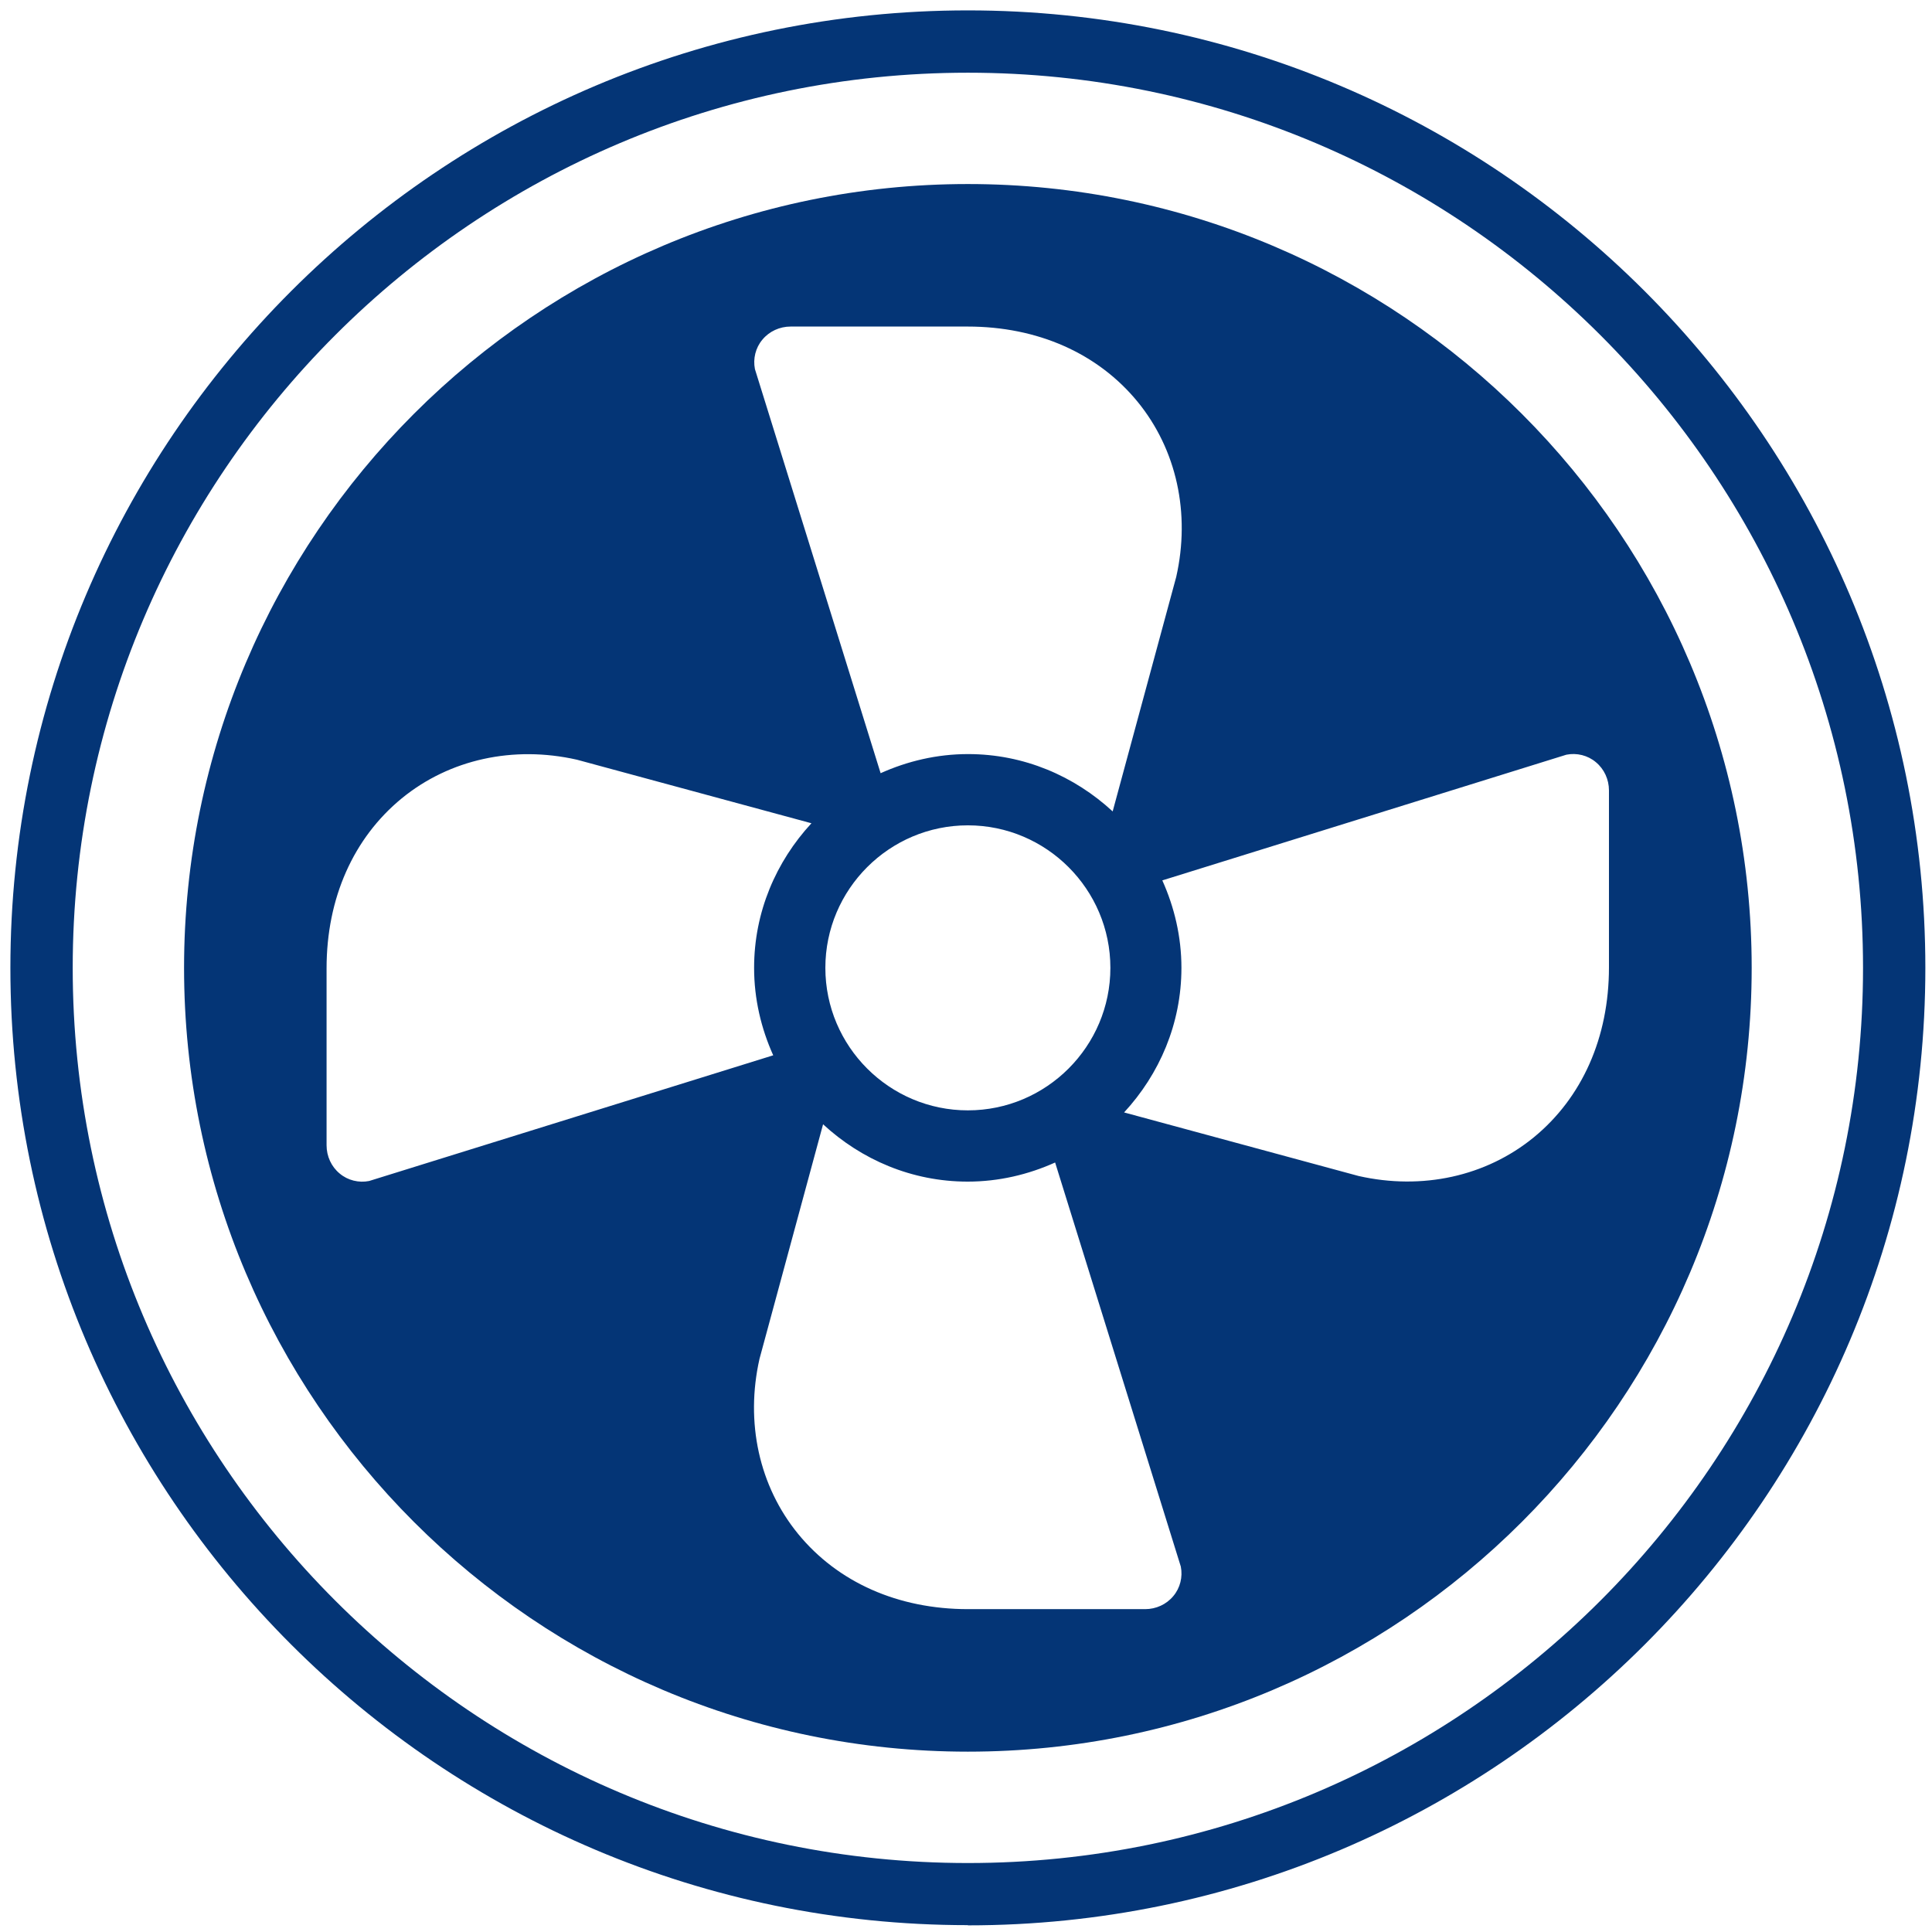
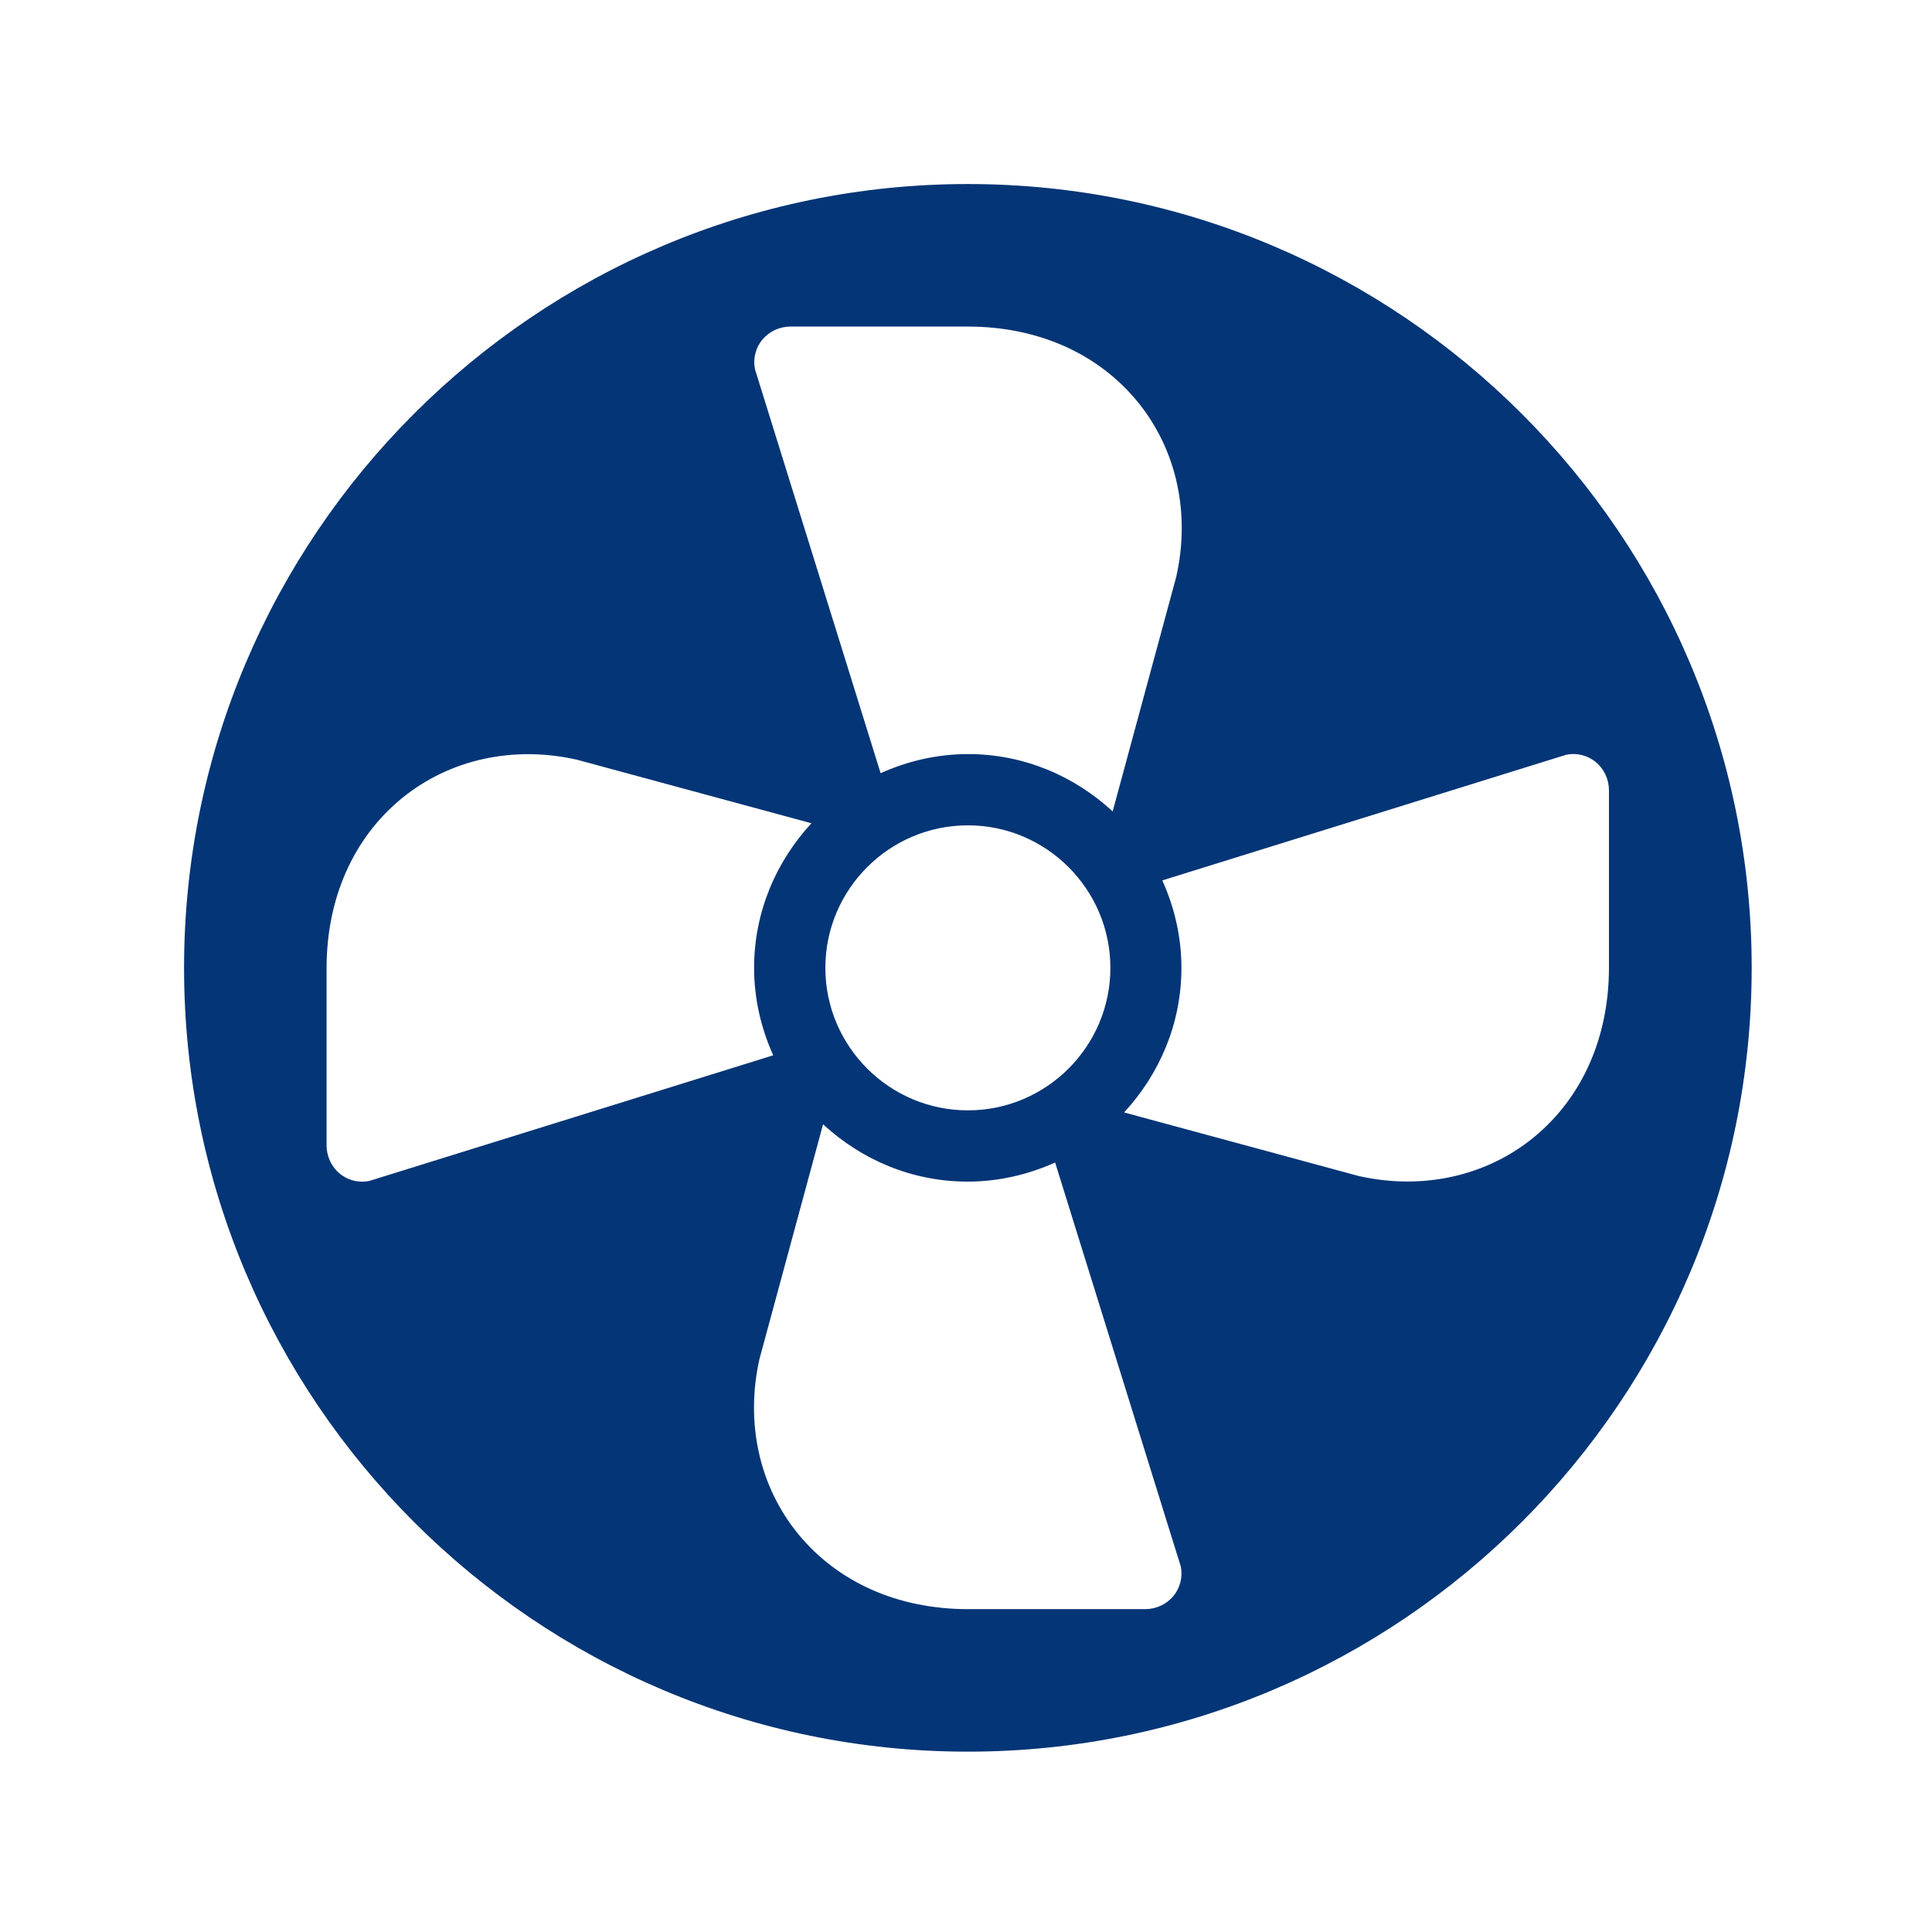
<svg xmlns="http://www.w3.org/2000/svg" width="93" height="93" viewBox="0 0 93 93" fill="none">
  <g clip-path="url(#clip0_31_73)">
    <path d="M46.59 8.859C25.79 8.859 8.86 25.779 8.86 46.589C8.86 67.399 25.78 84.319 46.59 84.319C67.4 84.319 84.32 67.399 84.32 46.589C84.32 25.779 67.39 8.859 46.59 8.859ZM36.7 16.349C37.03 15.949 37.53 15.719 38.06 15.719H46.58C49.95 15.719 52.85 17.009 54.76 19.339C56.64 21.639 57.31 24.709 56.62 27.769L53.56 39.059C51.72 37.359 49.29 36.299 46.6 36.299C45.1 36.299 43.68 36.639 42.39 37.219L36.34 17.769C36.24 17.269 36.37 16.739 36.7 16.349ZM53.45 46.589C53.45 50.369 50.37 53.449 46.59 53.449C42.81 53.449 39.73 50.369 39.73 46.589C39.73 42.809 42.81 39.729 46.59 39.729C50.37 39.729 53.45 42.809 53.45 46.589ZM17.77 56.849C17.27 56.949 16.74 56.819 16.35 56.489C15.95 56.159 15.72 55.659 15.72 55.129V46.609C15.72 43.239 17.01 40.339 19.34 38.429C21.64 36.549 24.71 35.879 27.77 36.569L39.06 39.629C37.36 41.469 36.3 43.899 36.3 46.589C36.3 48.089 36.64 49.509 37.22 50.799L17.77 56.849ZM56.48 76.829C56.15 77.229 55.65 77.459 55.12 77.459H46.6C43.23 77.459 40.33 76.169 38.42 73.839C36.54 71.539 35.87 68.469 36.56 65.409L39.62 54.119C41.46 55.819 43.89 56.879 46.58 56.879C48.08 56.879 49.5 56.539 50.79 55.959L56.84 75.409C56.94 75.909 56.81 76.439 56.48 76.829ZM73.83 54.749C71.53 56.629 68.46 57.299 65.4 56.609L54.11 53.549C55.81 51.709 56.87 49.279 56.87 46.589C56.87 45.089 56.53 43.669 55.95 42.379L75.4 36.329C75.9 36.229 76.43 36.359 76.82 36.689C77.22 37.019 77.45 37.519 77.45 38.049V46.569C77.45 49.939 76.16 52.839 73.83 54.749Z" fill="#043576" />
-     <path d="M46.59 92.67C21.17 92.67 0.5 72 0.5 46.59C0.5 21.18 21.17 0.5 46.59 0.5C72.01 0.5 92.68 21.17 92.68 46.59C92.68 72.01 72.01 92.68 46.59 92.68V92.67ZM46.59 3.5C22.83 3.5 3.5 22.83 3.5 46.59C3.5 70.35 22.83 89.68 46.59 89.68C70.35 89.68 89.68 70.35 89.68 46.59C89.68 22.83 70.34 3.5 46.59 3.5Z" fill="#043576" />
  </g>
  <defs>
    <clipPath id="clip0_31_73">
      <rect width="92.17" height="92.17" fill="white" transform="translate(0.5 0.5)" />
    </clipPath>
  </defs>
</svg>